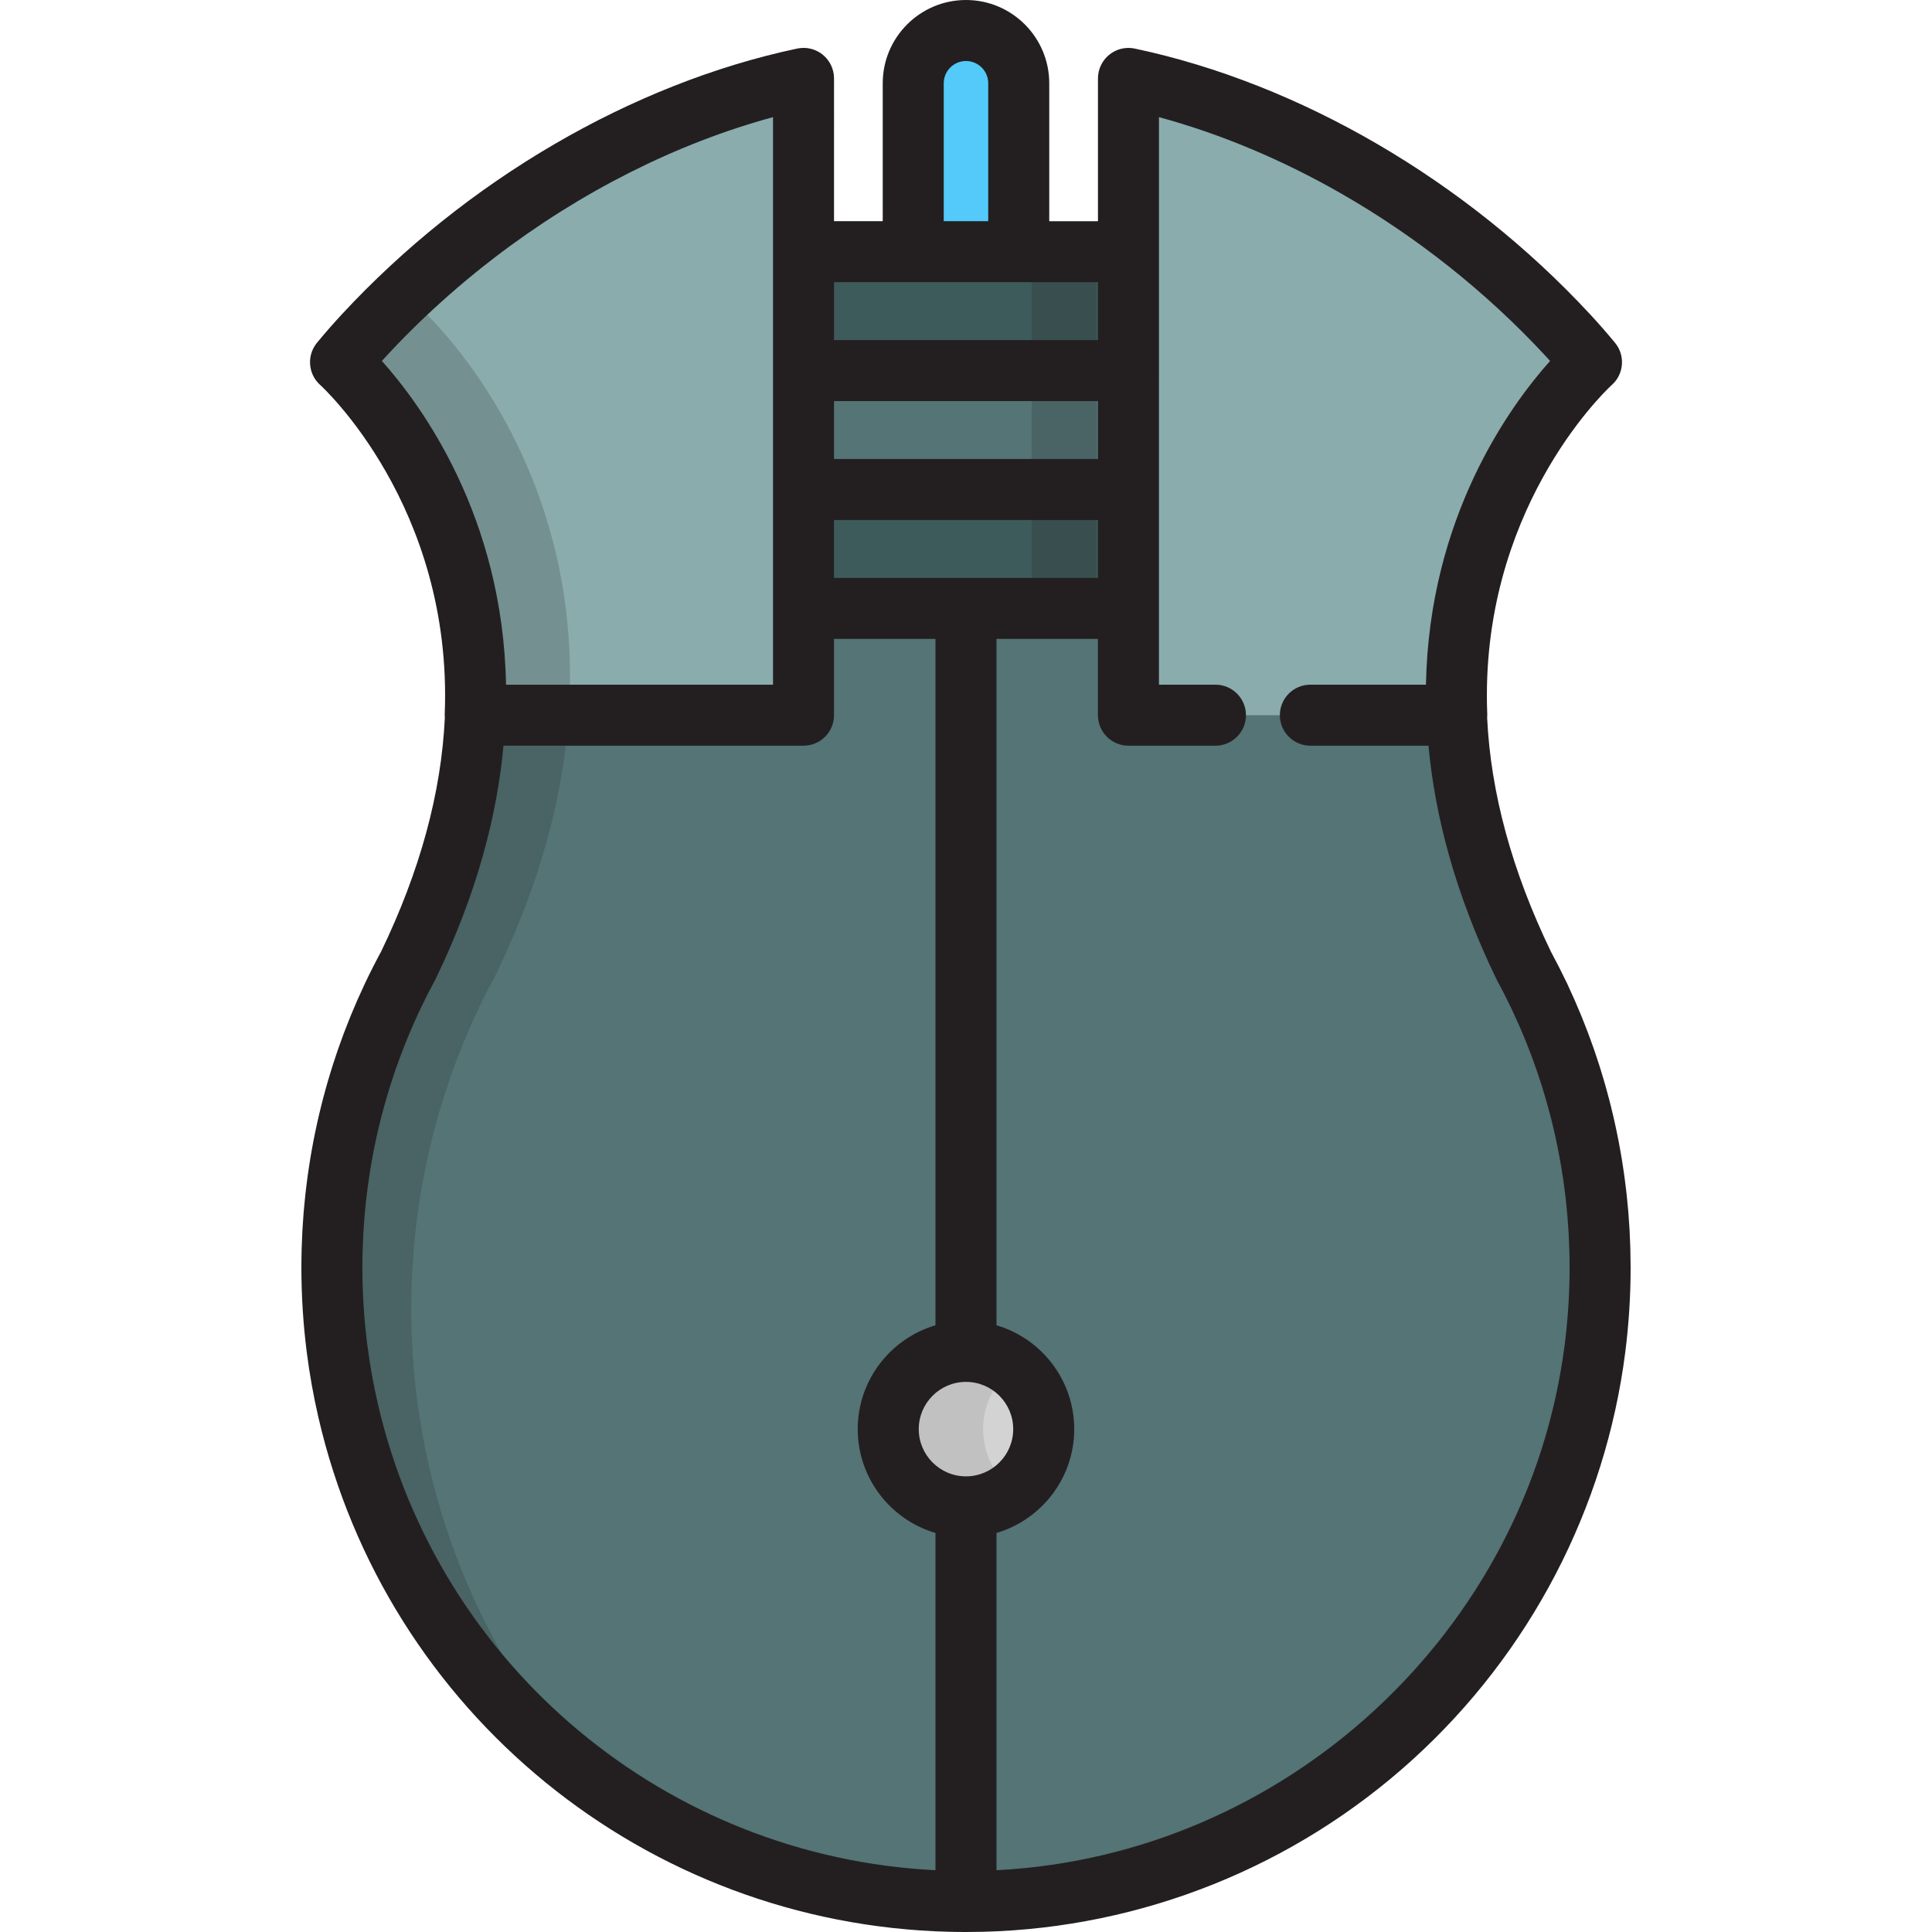
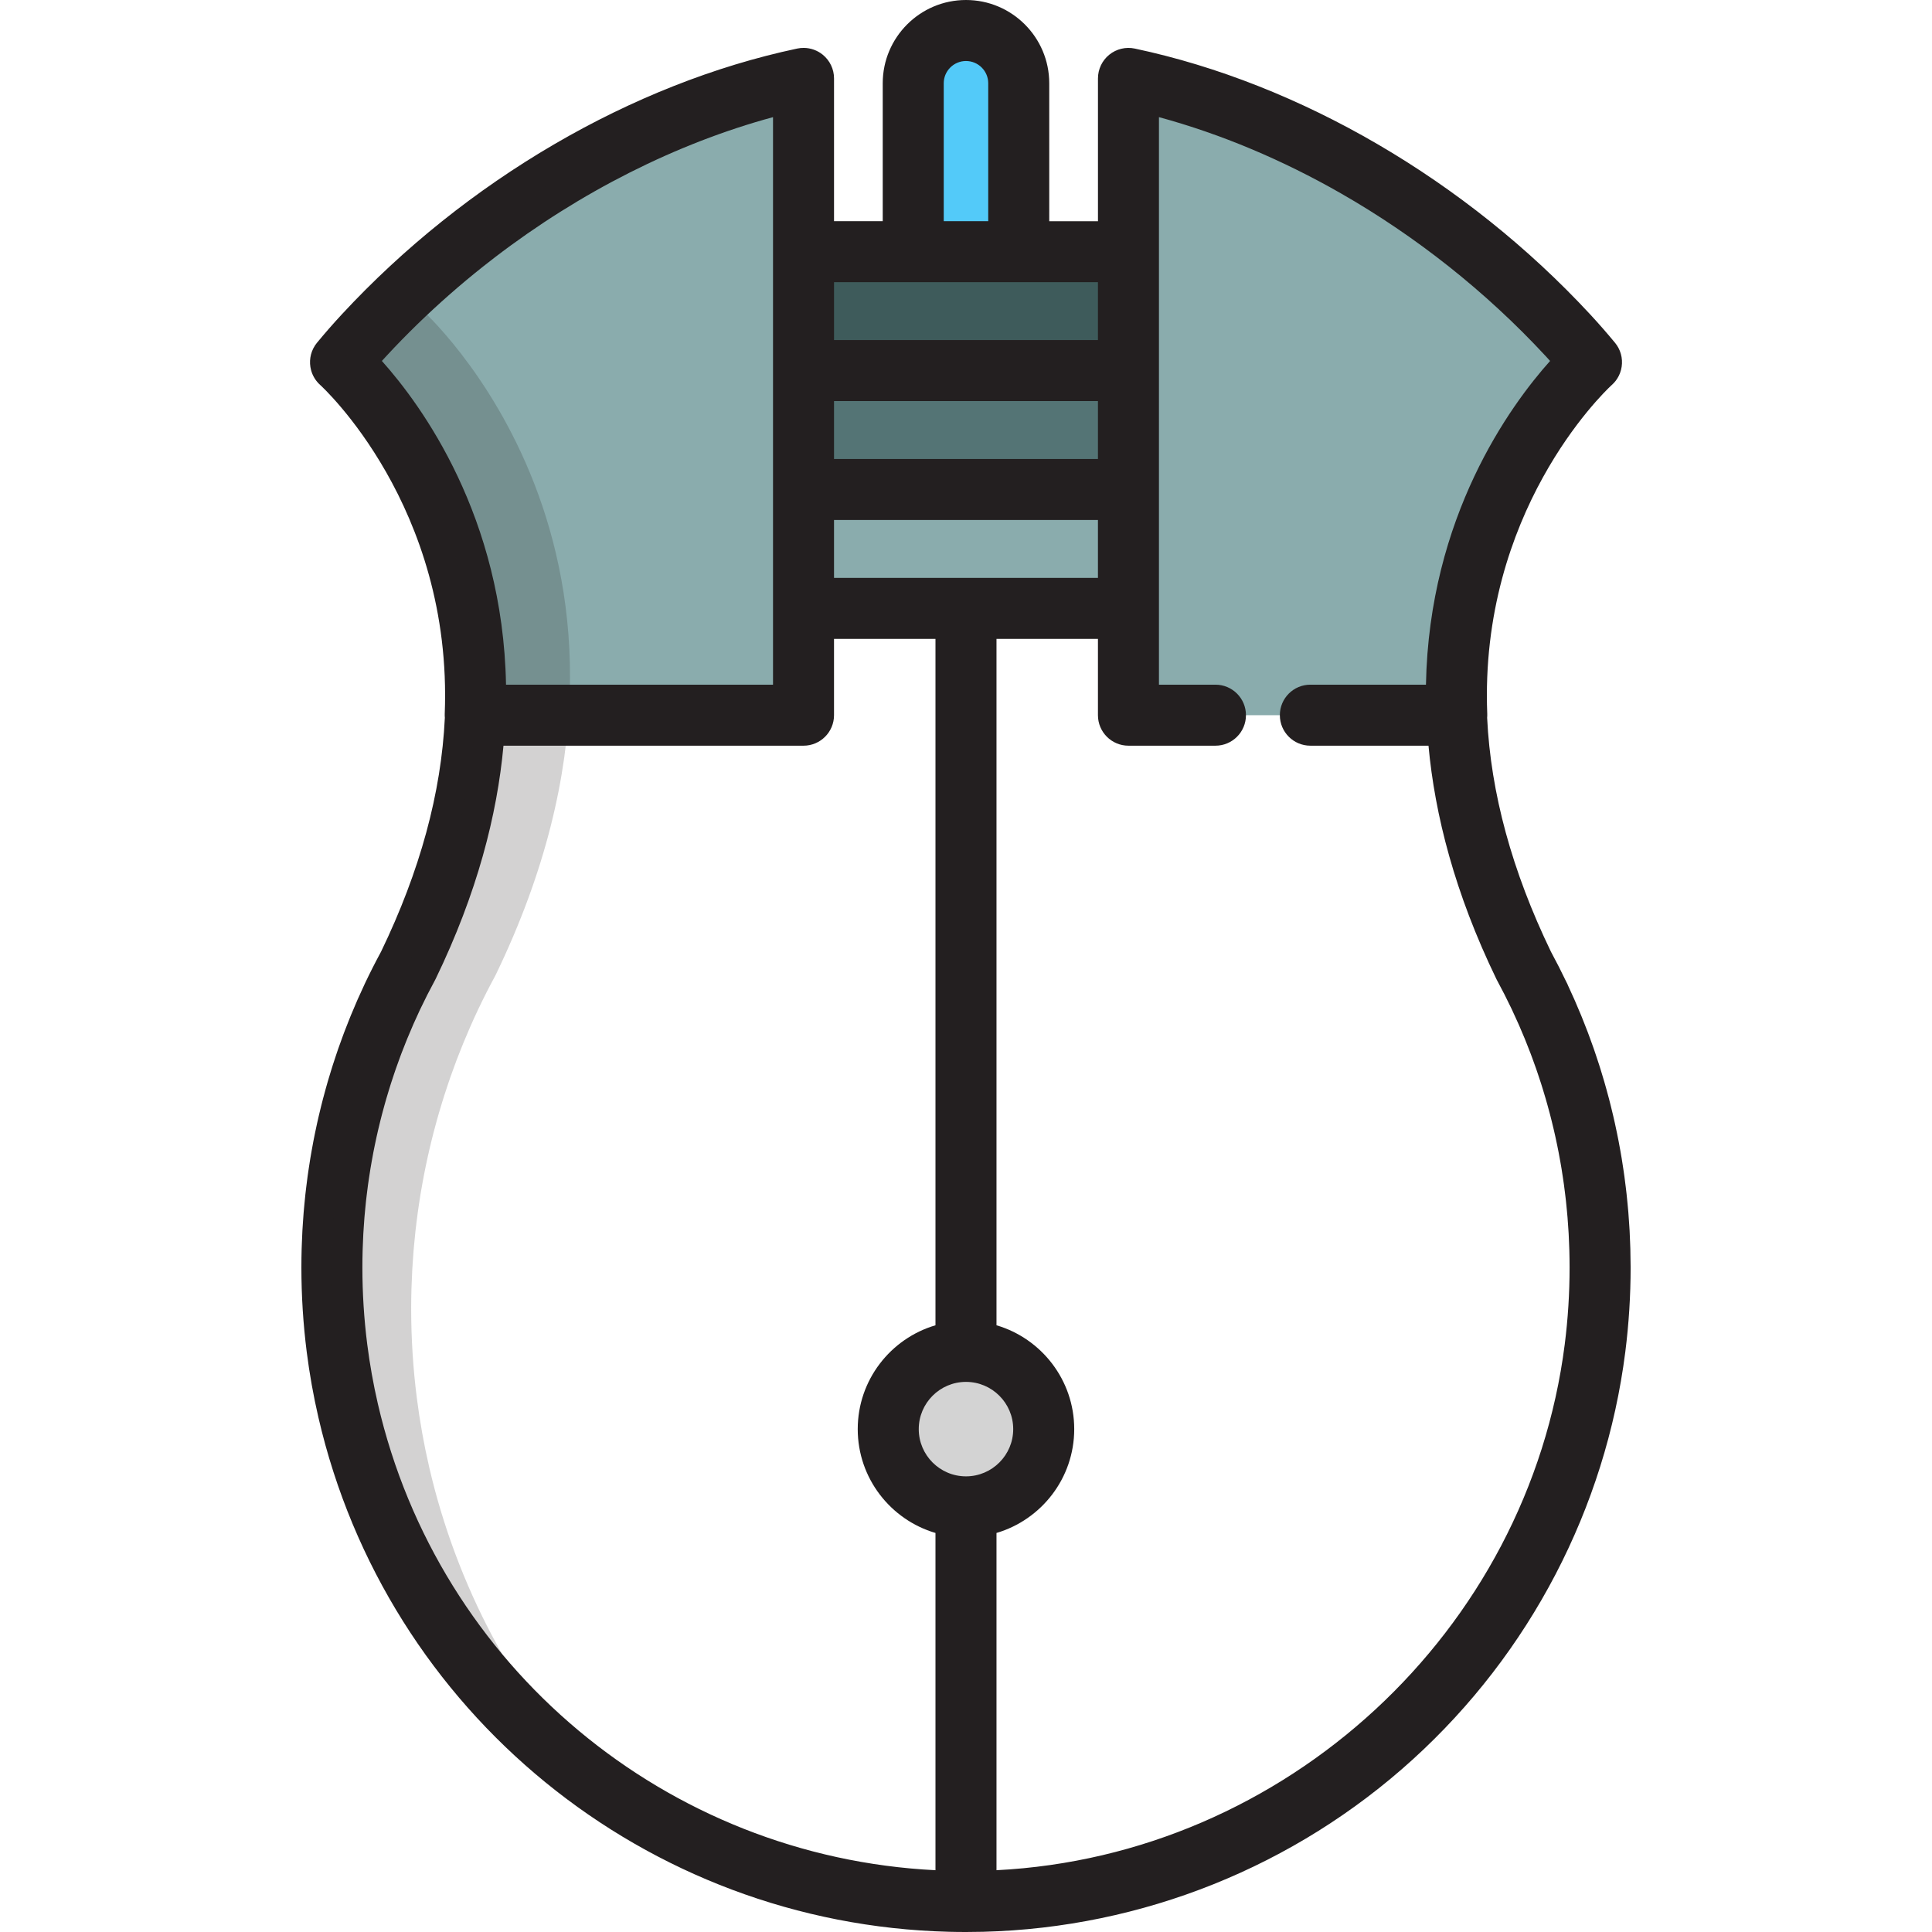
<svg xmlns="http://www.w3.org/2000/svg" version="1.1" id="Layer_1" viewBox="0 0 512.002 512.002" xml:space="preserve">
-   <path style="fill:#547475;" d="M423.979,331.205c-0.015-0.514-0.042-1.021-0.061-1.532c-0.038-1.036-0.073-2.075-0.13-3.106  c-0.031-0.604-0.08-1.203-0.12-1.805c-0.059-0.935-0.12-1.87-0.196-2.801c-0.053-0.634-0.117-1.264-0.175-1.898  c-0.084-0.894-0.166-1.787-0.265-2.675c-0.069-0.648-0.152-1.288-0.23-1.934c-0.106-0.872-0.21-1.74-0.331-2.606  c-0.088-0.648-0.188-1.289-0.282-1.935c-0.128-0.86-0.259-1.718-0.398-2.574c-0.108-0.642-0.221-1.282-0.333-1.92  c-0.152-0.854-0.305-1.704-0.47-2.551c-0.122-0.633-0.25-1.263-0.379-1.892c-0.175-0.852-0.354-1.7-0.541-2.546  c-0.137-0.618-0.278-1.235-0.421-1.851c-0.198-0.854-0.404-1.704-0.617-2.552c-0.15-0.6-0.301-1.199-0.457-1.797  c-0.227-0.86-0.459-1.718-0.698-2.574c-0.16-0.577-0.32-1.154-0.488-1.73c-0.254-0.871-0.515-1.738-0.784-2.605  c-0.17-0.551-0.338-1.102-0.513-1.65c-0.287-0.891-0.581-1.776-0.882-2.662c-0.175-0.515-0.345-1.033-0.524-1.547  c-0.322-0.922-0.656-1.838-0.994-2.752c-0.175-0.468-0.343-0.939-0.52-1.406c-0.371-0.977-0.756-1.948-1.144-2.914  c-0.16-0.398-0.314-0.798-0.475-1.193c-0.446-1.093-0.912-2.177-1.381-3.256c-0.116-0.264-0.223-0.531-0.341-0.793  c-0.592-1.346-1.202-2.683-1.831-4.012c0.002,0,0.002,0,0.002,0c-0.004-0.012-0.011-0.023-0.017-0.036  c-0.002-0.008-0.006-0.014-0.009-0.022c-1.314-2.771-2.703-5.501-4.16-8.187c-48.859-100.901,17.947-159.905,17.947-159.905  c-2.015-2.444-4.113-4.84-6.286-7.186c-28.032-30.25-69.054-57.988-116.423-68.023v45.925h-13.238h-59.635h-13.238V20.775  C165.574,30.812,124.55,58.548,96.518,88.798c-2.175,2.347-4.271,4.743-6.286,7.186c0,0,66.807,59.003,17.948,159.905  c-1.457,2.686-2.848,5.414-4.16,8.187c-0.003,0.009-0.006,0.015-0.01,0.022c-0.006,0.013-0.012,0.025-0.018,0.036h0.002  c-0.627,1.328-1.236,2.666-1.83,4.012c-0.115,0.262-0.225,0.529-0.34,0.793c-0.47,1.08-0.935,2.164-1.381,3.256  c-0.163,0.396-0.317,0.796-0.476,1.193c-0.387,0.966-0.772,1.937-1.144,2.914c-0.178,0.467-0.345,0.937-0.517,1.406  c-0.337,0.914-0.673,1.829-0.995,2.752c-0.181,0.514-0.351,1.032-0.526,1.547c-0.299,0.886-0.595,1.77-0.88,2.662  c-0.175,0.549-0.344,1.099-0.513,1.65c-0.267,0.868-0.531,1.734-0.784,2.605c-0.167,0.576-0.329,1.153-0.489,1.73  c-0.238,0.856-0.473,1.714-0.697,2.574c-0.156,0.598-0.308,1.196-0.459,1.797c-0.211,0.848-0.418,1.699-0.617,2.552  c-0.143,0.614-0.285,1.233-0.421,1.851c-0.188,0.846-0.366,1.694-0.541,2.546c-0.128,0.628-0.257,1.259-0.379,1.892  c-0.163,0.847-0.317,1.698-0.468,2.551c-0.113,0.639-0.226,1.278-0.333,1.92c-0.141,0.856-0.269,1.714-0.399,2.574  c-0.096,0.646-0.194,1.287-0.283,1.935c-0.117,0.867-0.223,1.734-0.33,2.606c-0.079,0.646-0.161,1.286-0.232,1.934  c-0.097,0.888-0.179,1.782-0.263,2.675c-0.059,0.634-0.124,1.264-0.177,1.898c-0.075,0.93-0.135,1.866-0.195,2.801  c-0.04,0.603-0.086,1.201-0.119,1.805c-0.057,1.032-0.094,2.071-0.132,3.106c-0.018,0.511-0.047,1.018-0.06,1.532  c-0.043,1.55-0.066,3.105-0.066,4.664c0,7.251,0.46,14.395,1.35,21.404c0.357,2.803,0.783,5.586,1.275,8.343  c0.493,2.758,1.054,5.495,1.678,8.205c16.893,73.176,81.572,128.068,159.407,130.04c1.441,0.038,2.888,0.055,4.339,0.055  c1.449,0,2.897-0.017,4.336-0.055c83.599-2.118,152.023-65.286,162.36-146.588c0.89-7.008,1.35-14.154,1.35-21.404  C424.044,334.309,424.022,332.754,423.979,331.205z" />
  <path style="fill:#8AACAD;" d="M347.259,189.532h38.8c-2.368-59.905,35.703-93.546,35.703-93.546  c-2.015-2.444-4.113-4.84-6.286-7.186c-28.032-30.25-69.054-57.988-116.423-68.023v45.925h-13.238h-59.635h-13.238V20.775  c-47.368,10.036-88.392,37.773-116.423,68.023c-2.175,2.347-4.271,4.743-6.286,7.186c0,0,38.07,33.641,35.703,93.546h87.007v-28.296  h86.111v28.296h23.057" />
  <rect x="212.946" y="66.701" style="fill:#3E5B5B;" width="86.111" height="31.507" />
  <rect x="212.946" y="98.207" style="fill:#547475;" width="86.111" height="31.507" />
-   <rect x="212.946" y="129.725" style="fill:#3E5B5B;" width="86.111" height="31.507" />
  <circle style="fill:#D3D3D3;" cx="255.997" cy="378.729" r="20.599" />
  <g style="opacity:0.1;">
-     <path style="fill:#231F20;" d="M260.547,378.731c0-6.637,3.152-12.524,8.025-16.291c-3.481-2.691-7.834-4.309-12.575-4.309   c-11.379,0-20.603,9.224-20.603,20.601c0,11.379,9.224,20.602,20.603,20.602c4.741,0,9.095-1.618,12.575-4.309   C263.699,391.256,260.547,385.37,260.547,378.731z" />
-   </g>
+     </g>
  <path style="fill:#53CAF9;" d="M255.998,8.084c-7.721,0-13.98,6.258-13.98,13.979v44.638h27.959V22.063  C269.978,14.342,263.718,8.084,255.998,8.084z" />
  <path style="fill:#231F20;" d="M432.061,330.972c-0.011-0.348-0.025-0.695-0.04-1.04l-0.033-0.843  c-0.036-0.99-0.072-1.981-0.125-2.944c-0.024-0.454-0.056-0.905-0.088-1.357l-0.037-0.535c-0.063-0.984-0.127-1.969-0.207-2.962  c-0.035-0.412-0.073-0.822-0.113-1.233l-0.097-1.036c-0.079-0.845-0.16-1.69-0.25-2.499c-0.056-0.518-0.117-1.033-0.181-1.549  l-0.06-0.492c-0.112-0.918-0.223-1.833-0.347-2.73c-0.066-0.492-0.139-0.981-0.212-1.47l-0.083-0.564  c-0.134-0.895-0.269-1.786-0.42-2.714c-0.086-0.514-0.176-1.026-0.265-1.538l-0.081-0.462c-0.16-0.895-0.321-1.787-0.492-2.67  c-0.127-0.662-0.262-1.322-0.398-1.984c-0.183-0.892-0.371-1.782-0.567-2.671c-0.143-0.647-0.29-1.292-0.438-1.927  c-0.209-0.901-0.427-1.798-0.649-2.682c-0.156-0.627-0.315-1.255-0.485-1.909c-0.238-0.899-0.48-1.796-0.741-2.724  c-0.165-0.595-0.331-1.19-0.504-1.784c-0.265-0.908-0.538-1.812-0.82-2.727l-0.126-0.407c-0.134-0.435-0.268-0.872-0.413-1.323  c-0.3-0.935-0.609-1.862-0.924-2.79l-0.174-0.516c-0.122-0.364-0.246-0.729-0.373-1.096c-0.337-0.966-0.689-1.925-1.052-2.911  l-0.536-1.448c-0.388-1.024-0.792-2.042-1.201-3.061l-0.177-0.445c-0.106-0.267-0.21-0.532-0.316-0.79  c-0.47-1.149-0.958-2.287-1.461-3.446l-0.105-0.245c-0.087-0.207-0.176-0.415-0.24-0.556c-0.538-1.226-1.092-2.444-1.659-3.655  c-0.142-0.37-0.31-0.726-0.502-1.067c-1.264-2.647-2.628-5.325-4.059-7.969c-10.326-21.371-15.958-42.086-16.904-61.982  c0.028-0.333,0.043-0.668,0.03-1.006c-2.109-53.353,30.49-84.848,32.846-87.048c0.002-0.002,0.004-0.004,0.007-0.006  c0.066-0.061,0.102-0.095,0.116-0.107c0.001-0.001,0.008-0.006,0.009-0.008c0.409-0.361,0.772-0.755,1.09-1.173  c0.003-0.004,0.005-0.009,0.009-0.012c0.155-0.205,0.301-0.416,0.434-0.633c0.11-0.178,0.207-0.361,0.302-0.545  c0.023-0.044,0.051-0.086,0.072-0.132c0.078-0.158,0.143-0.322,0.21-0.485c0.03-0.073,0.067-0.146,0.095-0.22  c0.811-2.149,0.683-4.591-0.434-6.674c-0.248-0.462-0.545-0.908-0.893-1.328c-2.086-2.53-4.303-5.065-6.593-7.538  c-32.878-35.481-76.864-61.154-120.677-70.437c-2.385-0.507-4.871,0.093-6.765,1.628c-1.895,1.535-2.994,3.843-2.994,6.281v37.841  h-12.908V22.063C278.061,9.898,268.163,0,255.998,0c-12.166,0-22.064,9.898-22.064,22.063v36.554h-12.907V20.775  c0-2.438-1.101-4.746-2.994-6.281c-1.421-1.15-3.174-1.775-4.969-1.802c-0.598-0.009-1.201,0.049-1.797,0.175  c-43.814,9.282-87.799,34.956-120.677,70.436c-2.269,2.448-4.487,4.984-6.593,7.539c-0.172,0.209-0.333,0.425-0.481,0.646  c-0.016,0.024-0.029,0.05-0.044,0.074c-1.292,1.974-1.621,4.362-1.032,6.541c0.001,0.005,0.004,0.011,0.005,0.016  c0.399,1.463,1.209,2.829,2.418,3.91c0.352,0.314,35.172,32.099,32.995,87.184c-0.013,0.338,0.002,0.675,0.03,1.009  c-0.946,19.896-6.578,40.609-16.904,61.98c-1.514,2.799-2.95,5.63-4.27,8.415c-0.015,0.031-0.03,0.064-0.045,0.096  c-0.003,0.008-0.006,0.015-0.01,0.023c-0.648,1.373-1.278,2.756-1.891,4.145l-0.357,0.834c-0.495,1.136-0.983,2.275-1.442,3.4  c-0.114,0.278-0.225,0.558-0.335,0.838l-0.171,0.429c-0.405,1.013-0.808,2.029-1.195,3.048c-0.13,0.345-0.258,0.693-0.385,1.04  l-0.161,0.439c-0.354,0.958-0.705,1.919-1.037,2.87c-0.138,0.392-0.272,0.788-0.404,1.184l-0.157,0.465  c-0.312,0.925-0.621,1.849-0.921,2.787c-0.183,0.577-0.362,1.155-0.536,1.724c-0.28,0.911-0.557,1.821-0.824,2.738  c-0.175,0.604-0.345,1.208-0.512,1.81c-0.251,0.9-0.498,1.801-0.732,2.7c-0.163,0.623-0.321,1.248-0.481,1.884  c-0.222,0.89-0.439,1.783-0.645,2.67c-0.151,0.648-0.3,1.298-0.441,1.939c-0.197,0.888-0.385,1.779-0.571,2.685  c-0.133,0.652-0.266,1.309-0.397,1.98c-0.17,0.887-0.332,1.777-0.488,2.666l-0.019,0.113c-0.112,0.632-0.224,1.263-0.33,1.904  c-0.148,0.896-0.283,1.794-0.418,2.695l-0.05,0.331c-0.085,0.566-0.169,1.131-0.248,1.707c-0.117,0.866-0.224,1.731-0.33,2.602  l-0.074,0.609c-0.064,0.512-0.126,1.022-0.182,1.539c-0.091,0.831-0.169,1.666-0.248,2.502l-0.081,0.855  c-0.045,0.474-0.091,0.946-0.132,1.441c-0.069,0.854-0.126,1.712-0.181,2.57l-0.06,0.893c-0.032,0.457-0.064,0.913-0.087,1.356  c-0.056,1.027-0.095,2.061-0.133,3.092l-0.029,0.719c-0.015,0.35-0.03,0.702-0.04,1.049c-0.045,1.623-0.068,3.253-0.068,4.886  c0,7.488,0.475,15.031,1.415,22.426c0.372,2.923,0.821,5.864,1.336,8.743c0.51,2.853,1.102,5.747,1.76,8.602  c18.056,78.217,86.762,134.268,167.07,136.303c1.512,0.04,3.03,0.058,4.551,0.058c1.519,0,3.039-0.018,4.541-0.057  c42.193-1.069,82.639-17.299,113.887-45.699c31.034-28.206,51.023-66.544,56.289-107.951c0.938-7.385,1.414-14.929,1.414-22.423  C432.129,334.236,432.105,332.607,432.061,330.972z M255.998,391.25c-6.903,0-12.519-5.616-12.519-12.518  s5.616-12.517,12.519-12.517c6.901,0,12.515,5.615,12.515,12.517C268.514,385.634,262.899,391.25,255.998,391.25z M221.026,153.152  v-15.343h69.942v15.343H221.026z M290.968,121.64h-69.942v-15.344h69.942V121.64z M250.102,22.063c0-3.251,2.645-5.895,5.896-5.895  s5.895,2.644,5.895,5.895v36.554h-11.791V22.063z M242.018,74.785h27.959h20.992v15.343h-69.942V74.785H242.018z M119.174,78.022  c2.921-2.565,5.906-5.054,8.945-7.462c1.013-0.803,2.033-1.597,3.058-2.382c22.56-17.27,48.005-30.165,73.681-37.133v35.657v31.511  v31.511v31.511v20.212h-70.756c-0.834-44.585-22.381-74.032-32.899-85.793c0.413-0.457,0.829-0.911,1.246-1.361  C107.737,88.587,113.33,83.152,119.174,78.022z M100.132,372.005c-0.598-2.592-1.135-5.22-1.597-7.81  c-0.468-2.615-0.875-5.287-1.214-7.941c-0.854-6.717-1.286-13.576-1.286-20.385c0-1.484,0.022-2.966,0.063-4.448  c0.008-0.26,0.019-0.516,0.03-0.775l0.034-0.84c0.034-0.931,0.068-1.867,0.12-2.81c0.019-0.366,0.046-0.732,0.071-1.096l0.066-0.978  c0.05-0.77,0.099-1.539,0.16-2.285c0.034-0.409,0.073-0.815,0.113-1.222l0.085-0.903c0.07-0.749,0.139-1.499,0.221-2.242  c0.049-0.443,0.103-0.882,0.157-1.324l0.078-0.631c0.097-0.796,0.193-1.588,0.3-2.368c0.069-0.502,0.144-1.001,0.219-1.502  l0.051-0.34c0.122-0.819,0.245-1.637,0.378-2.448c0.095-0.573,0.196-1.146,0.298-1.717l0.022-0.12  c0.143-0.813,0.29-1.623,0.442-2.416c0.117-0.608,0.241-1.214,0.362-1.807c0.166-0.808,0.336-1.615,0.516-2.428  c0.129-0.585,0.263-1.171,0.401-1.762c0.189-0.812,0.385-1.62,0.584-2.417c0.143-0.573,0.29-1.147,0.44-1.725  c0.213-0.816,0.435-1.631,0.663-2.446c0.153-0.55,0.307-1.101,0.465-1.644c0.24-0.828,0.492-1.652,0.749-2.489  c0.16-0.522,0.321-1.047,0.484-1.558c0.273-0.853,0.556-1.698,0.835-2.528l0.163-0.483c0.11-0.328,0.22-0.654,0.34-0.996  c0.306-0.876,0.625-1.747,0.947-2.621l0.182-0.496c0.101-0.278,0.203-0.556,0.308-0.834c0.354-0.93,0.721-1.856,1.087-2.767  l0.46-1.153c0.424-1.036,0.864-2.064,1.323-3.117l0.31-0.728c0.553-1.253,1.12-2.496,1.7-3.734c0.031-0.063,0.061-0.125,0.091-0.189  c1.213-2.559,2.536-5.163,3.935-7.741c0.059-0.109,0.116-0.22,0.17-0.332c11.01-22.737,16.287-43.447,17.974-61.797h79.511  c4.465,0,8.084-3.618,8.084-8.084v-20.212h26.887v181.894c-11.892,3.5-20.603,14.507-20.603,27.518  c0,13.011,8.709,24.019,20.603,27.519v89.376C176.679,492.076,116.231,441.745,100.132,372.005z M414.675,356.253  c-9.695,76.249-74.07,135.506-150.593,139.374V406.25c11.891-3.5,20.6-14.508,20.6-27.519s-8.708-24.018-20.6-27.518V169.32h26.886  v20.212c0,4.466,3.618,8.084,8.084,8.084h23.057c4.466,0,8.084-3.618,8.084-8.084s-3.618-8.084-8.084-8.084h-14.973v-20.212v-31.511  V98.212V66.701V31.044c16.403,4.452,32.712,11.324,48.235,20.209c19.818,11.344,38.356,25.97,54.173,43.037  c0.419,0.453,0.834,0.908,1.247,1.364c-10.519,11.761-32.065,41.207-32.898,85.793h-30.634c-4.465,0-8.084,3.618-8.084,8.084  s3.62,8.084,8.084,8.084h31.306c1.687,18.35,6.964,39.06,17.974,61.797c0.054,0.112,0.111,0.222,0.169,0.331  c1.373,2.534,2.679,5.098,3.883,7.628c0.032,0.074,0.067,0.15,0.102,0.224c0.597,1.259,1.175,2.526,1.765,3.866l0.3,0.698  c0.445,1.025,0.887,2.054,1.314,3.099l0.453,1.138c0.37,0.919,0.736,1.843,1.089,2.77l0.494,1.337  c0.321,0.87,0.64,1.742,0.945,2.615c0.107,0.305,0.208,0.612,0.312,0.919l0.192,0.567c0.287,0.844,0.567,1.685,0.834,2.517  c0.123,0.387,0.244,0.776,0.363,1.164l0.127,0.413c0.255,0.83,0.506,1.661,0.749,2.493c0.153,0.521,0.296,1.044,0.464,1.644  c0.23,0.817,0.451,1.636,0.66,2.43c0.149,0.569,0.293,1.14,0.438,1.724c0.202,0.802,0.397,1.606,0.585,2.42  c0.137,0.587,0.272,1.177,0.402,1.766c0.178,0.805,0.348,1.613,0.514,2.418c0.122,0.599,0.245,1.201,0.362,1.812  c0.157,0.805,0.302,1.614,0.442,2.404l0.08,0.452c0.082,0.469,0.164,0.939,0.237,1.373c0.134,0.822,0.259,1.646,0.379,2.452  l0.085,0.578c0.064,0.425,0.126,0.849,0.188,1.291c0.113,0.82,0.212,1.642,0.311,2.465l0.065,0.521  c0.053,0.434,0.107,0.87,0.157,1.34c0.083,0.747,0.154,1.499,0.224,2.252l0.099,1.059c0.033,0.346,0.066,0.692,0.094,1.024  c0.072,0.882,0.129,1.769,0.188,2.682l0.044,0.639c0.025,0.349,0.051,0.7,0.07,1.074c0.049,0.885,0.08,1.776,0.112,2.666  l0.039,0.963c0.012,0.265,0.024,0.53,0.03,0.786c0.04,1.476,0.063,2.959,0.063,4.444  C415.96,342.684,415.528,349.543,414.675,356.253z" />
  <g style="opacity:0.2;">
    <path style="fill:#231F20;" d="M113.723,388.734c-0.69-2.994-1.31-6.018-1.854-9.065c-0.544-3.046-1.014-6.121-1.409-9.217   c-0.983-7.744-1.492-15.637-1.492-23.647c0-1.724,0.025-3.441,0.072-5.153c0.015-0.567,0.046-1.127,0.067-1.691   c0.042-1.145,0.083-2.293,0.146-3.432c0.036-0.667,0.087-1.329,0.132-1.995c0.068-1.033,0.132-2.066,0.216-3.095   c0.058-0.7,0.129-1.397,0.195-2.096c0.092-0.986,0.182-1.974,0.29-2.956c0.079-0.715,0.169-1.423,0.255-2.135   c0.117-0.964,0.234-1.923,0.364-2.88c0.098-0.715,0.206-1.424,0.313-2.136c0.142-0.951,0.285-1.898,0.44-2.845   c0.117-0.708,0.244-1.415,0.369-2.121c0.166-0.943,0.337-1.882,0.516-2.818c0.136-0.698,0.278-1.396,0.419-2.09   c0.193-0.941,0.39-1.878,0.598-2.812c0.15-0.683,0.307-1.366,0.465-2.045c0.22-0.943,0.447-1.883,0.681-2.82   c0.166-0.663,0.335-1.325,0.508-1.985c0.247-0.951,0.508-1.898,0.771-2.844c0.177-0.638,0.356-1.276,0.54-1.912   c0.279-0.961,0.57-1.92,0.866-2.878c0.186-0.608,0.374-1.218,0.567-1.823c0.315-0.985,0.642-1.962,0.971-2.942   c0.194-0.568,0.382-1.141,0.582-1.708c0.357-1.019,0.727-2.031,1.099-3.04c0.191-0.517,0.376-1.037,0.571-1.552   c0.41-1.079,0.835-2.151,1.263-3.219c0.177-0.439,0.346-0.881,0.527-1.319c0.494-1.206,1.007-2.404,1.525-3.598   c0.125-0.292,0.247-0.587,0.375-0.876c0.655-1.487,1.33-2.964,2.022-4.431h-0.002c0.008-0.013,0.014-0.025,0.02-0.04   c0.004-0.008,0.006-0.015,0.011-0.024c1.45-3.062,2.986-6.076,4.596-9.045c53.977-111.472-19.829-176.657-19.829-176.657   c2.226-2.699,4.542-5.346,6.944-7.939c8.248-8.901,17.524-17.6,27.671-25.791c-19.109,11.804-35.9,25.969-49.586,40.739   c-2.175,2.347-4.271,4.743-6.286,7.186c0,0,66.807,59.003,17.948,159.905c-1.457,2.686-2.848,5.414-4.16,8.187   c-0.003,0.009-0.006,0.015-0.01,0.022c-0.006,0.013-0.012,0.025-0.018,0.036h0.002c-0.627,1.328-1.236,2.666-1.83,4.012   c-0.115,0.262-0.225,0.529-0.34,0.793c-0.47,1.08-0.935,2.164-1.381,3.256c-0.163,0.396-0.317,0.795-0.476,1.193   c-0.387,0.966-0.772,1.937-1.144,2.914c-0.178,0.467-0.345,0.937-0.517,1.406c-0.337,0.914-0.673,1.829-0.995,2.752   c-0.181,0.514-0.351,1.032-0.526,1.547c-0.299,0.886-0.595,1.77-0.88,2.662c-0.175,0.549-0.344,1.099-0.513,1.65   c-0.267,0.868-0.531,1.734-0.784,2.605c-0.167,0.576-0.329,1.153-0.489,1.73c-0.238,0.856-0.473,1.714-0.697,2.574   c-0.156,0.598-0.308,1.196-0.459,1.797c-0.211,0.848-0.418,1.699-0.617,2.552c-0.143,0.614-0.285,1.233-0.421,1.851   c-0.188,0.846-0.366,1.694-0.541,2.546c-0.128,0.628-0.257,1.259-0.379,1.892c-0.163,0.847-0.317,1.698-0.468,2.551   c-0.113,0.639-0.226,1.278-0.333,1.92c-0.141,0.856-0.269,1.714-0.399,2.574c-0.096,0.646-0.194,1.287-0.283,1.935   c-0.117,0.867-0.223,1.734-0.33,2.606c-0.079,0.646-0.161,1.286-0.232,1.934c-0.097,0.888-0.179,1.782-0.263,2.675   c-0.059,0.634-0.124,1.264-0.177,1.898c-0.075,0.93-0.135,1.866-0.195,2.801c-0.04,0.603-0.086,1.201-0.119,1.805   c-0.057,1.032-0.094,2.071-0.132,3.106c-0.018,0.511-0.047,1.018-0.06,1.532c-0.043,1.55-0.066,3.105-0.066,4.664   c0,7.251,0.46,14.395,1.35,21.404c0.357,2.803,0.783,5.586,1.275,8.343c0.493,2.758,1.054,5.495,1.678,8.205   c9.287,40.229,33.02,74.929,65.439,98.35C136.463,448.997,121.037,420.418,113.723,388.734z" />
  </g>
  <g style="opacity:0.2;">
-     <rect x="273.405" y="74.526" style="fill:#231F20;" width="17.246" height="83.925" />
-   </g>
+     </g>
</svg>